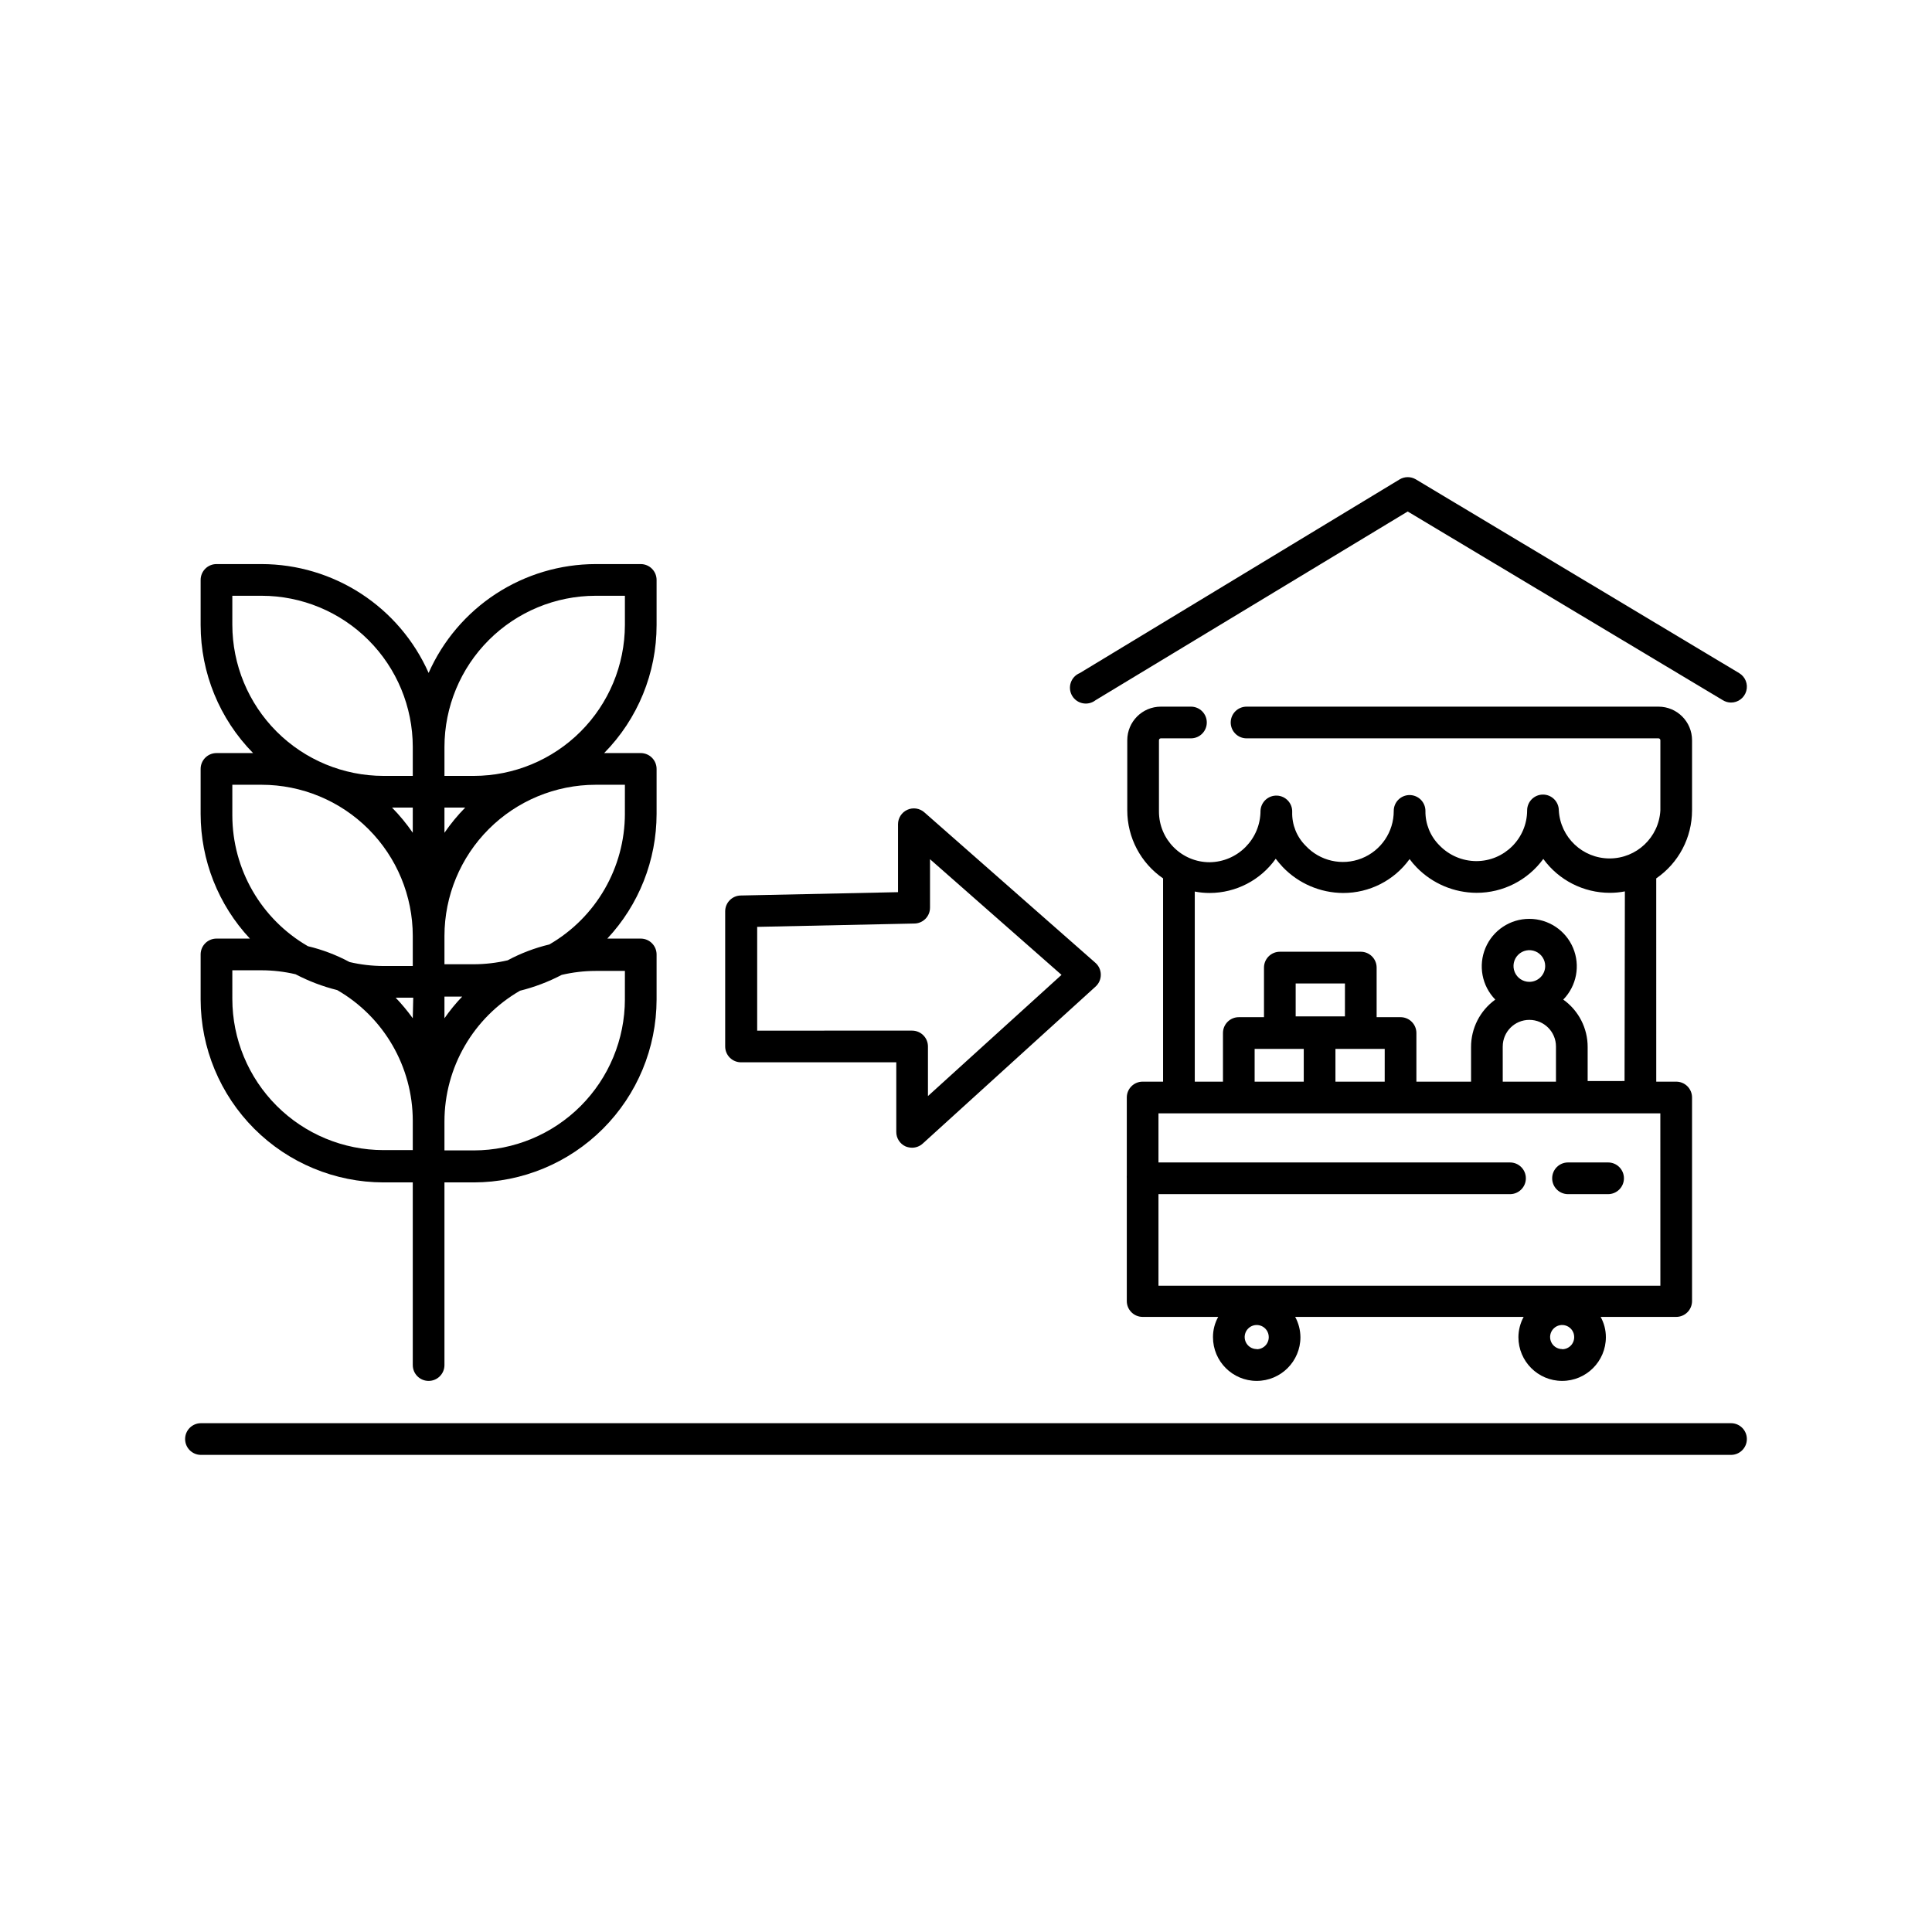
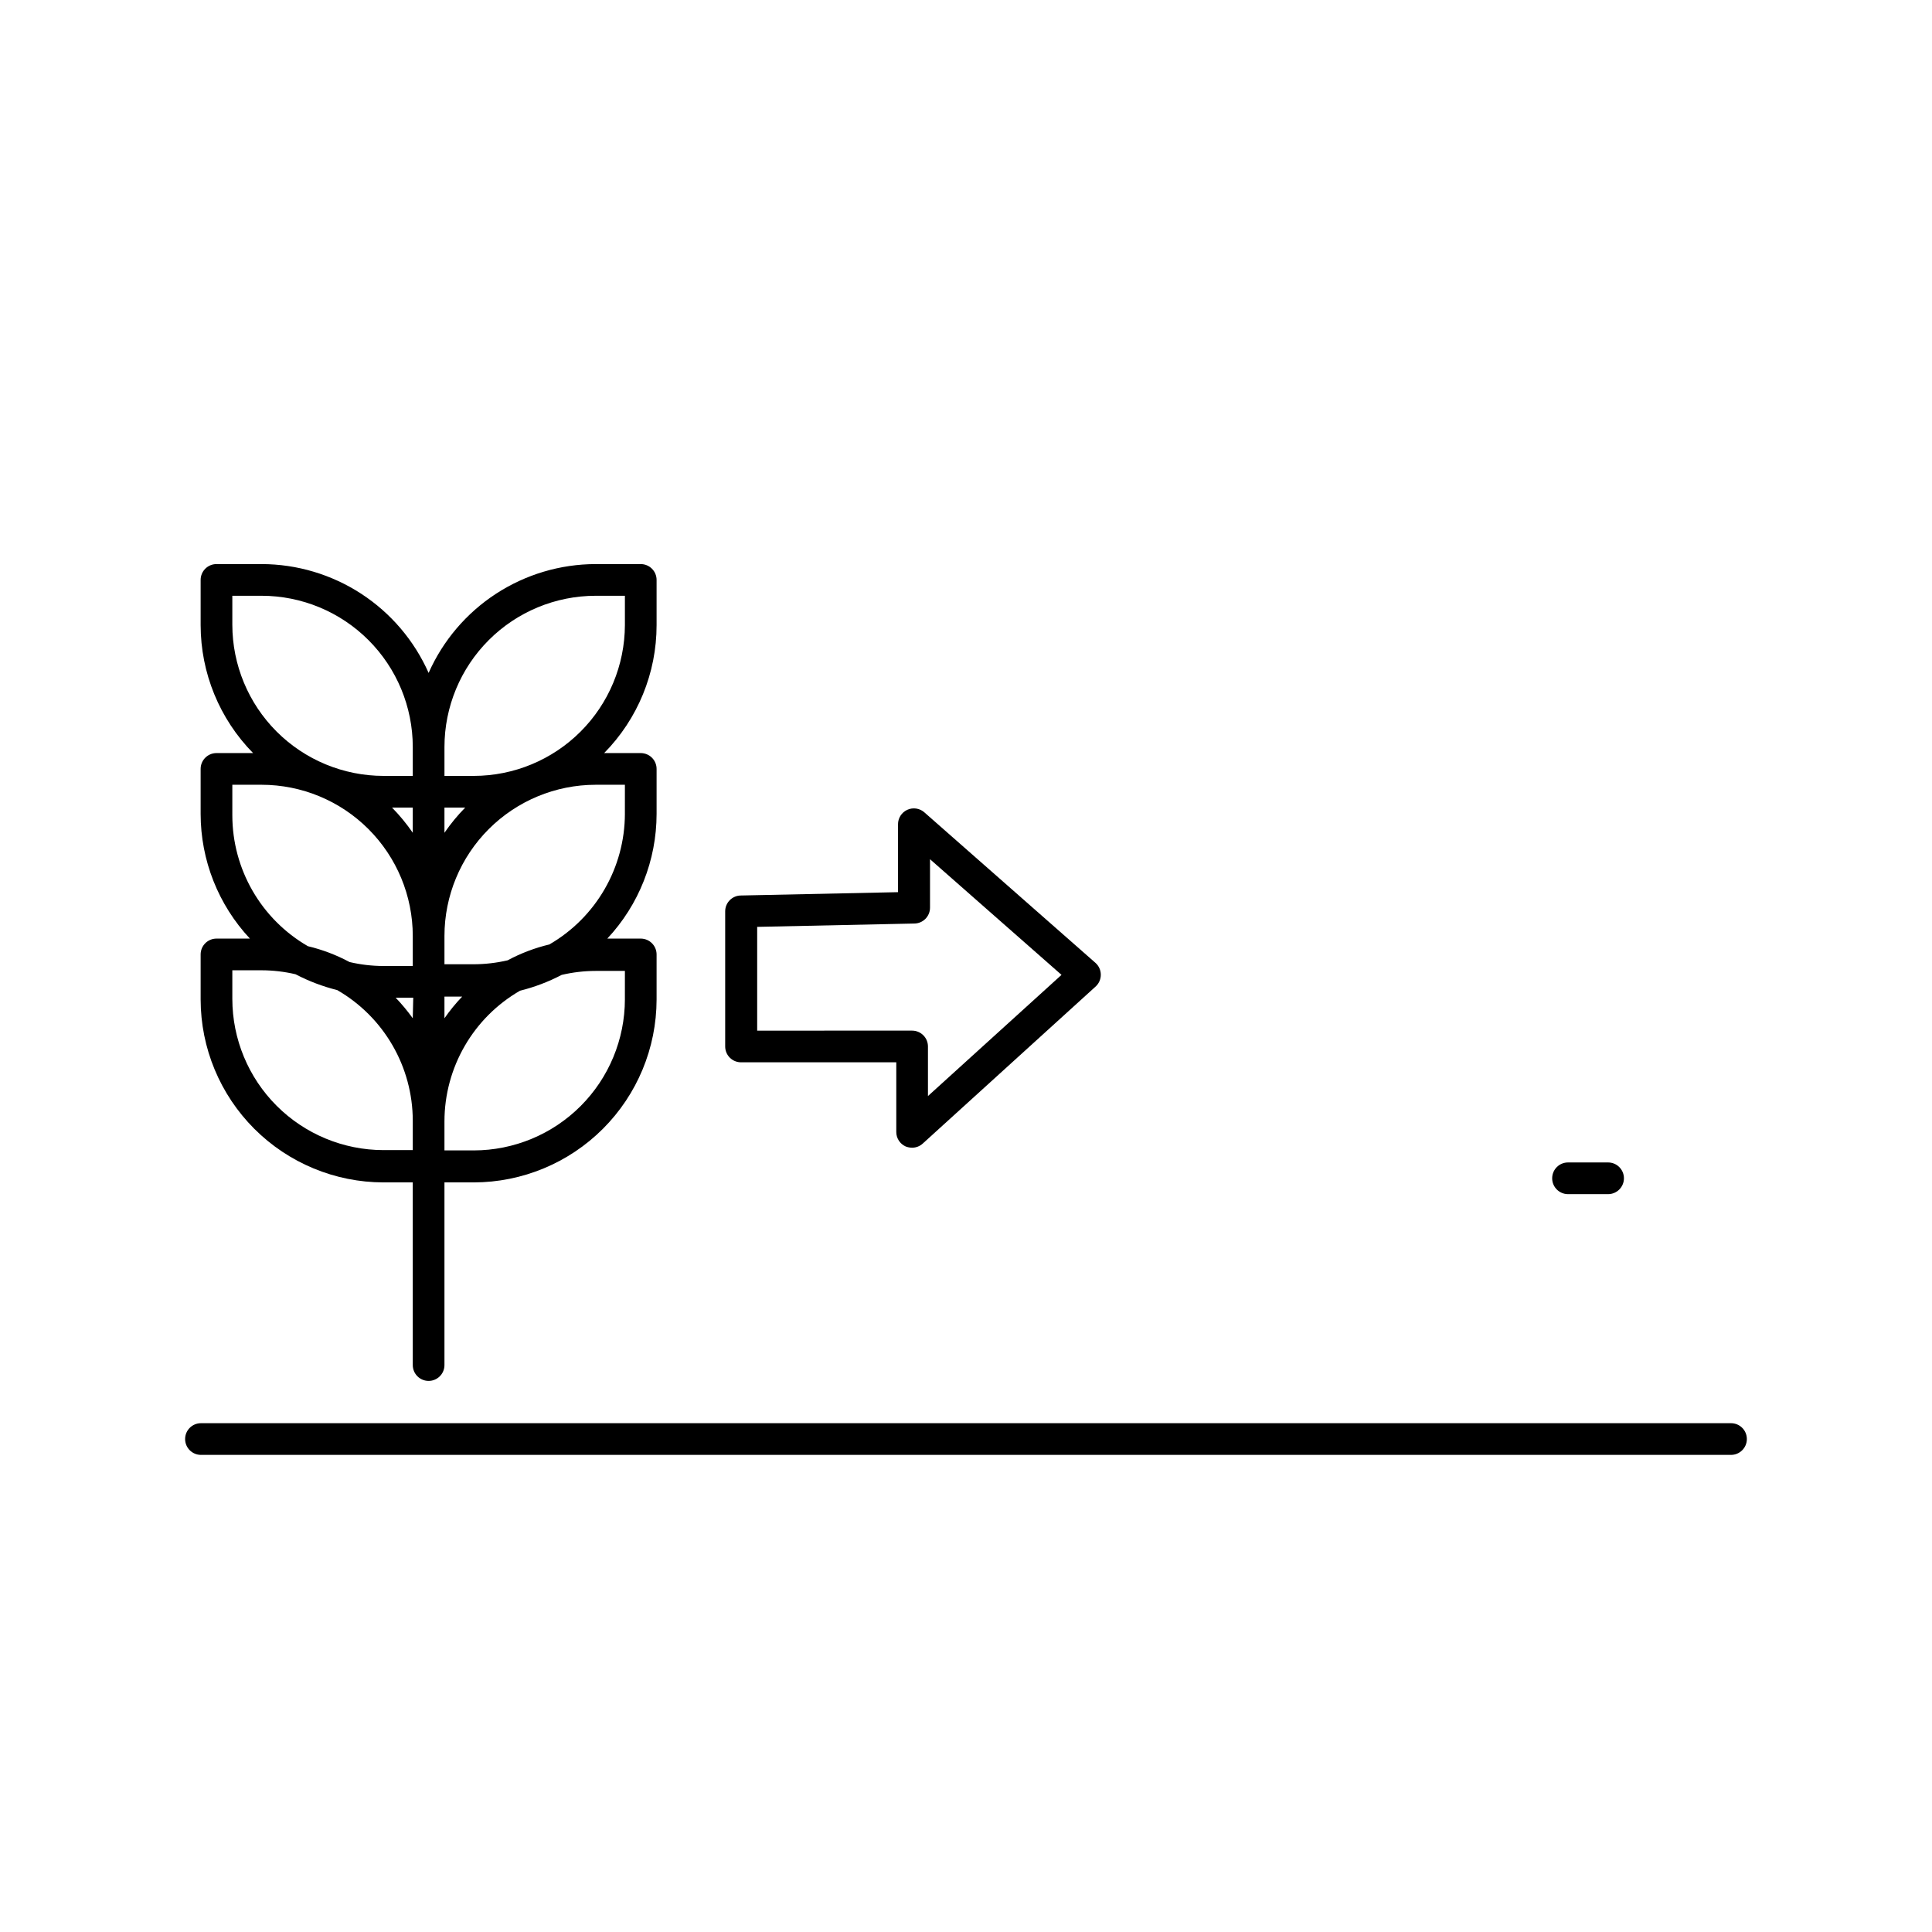
<svg xmlns="http://www.w3.org/2000/svg" fill="#000000" width="800px" height="800px" version="1.1" viewBox="144 144 512 512">
  <g>
    <path d="m245.62 457.35h7.766l0.004 48.41c0 2.316 1.879 4.195 4.199 4.195 2.316 0 4.195-1.879 4.195-4.195v-48.41h7.769c12.844-0.02 25.152-5.133 34.234-14.215 9.082-9.082 14.191-21.391 14.215-34.234v-11.965c0-1.113-0.441-2.18-1.23-2.969-0.785-0.789-1.855-1.23-2.969-1.23h-8.859c8.379-8.961 13.047-20.77 13.059-33.039v-11.926c0-1.113-0.441-2.18-1.23-2.969-0.785-0.785-1.855-1.23-2.969-1.23h-9.699c8.914-9.039 13.906-21.227 13.898-33.922v-11.965c0-1.113-0.441-2.184-1.23-2.969-0.785-0.789-1.855-1.23-2.969-1.23h-11.965c-9.375 0.016-18.543 2.75-26.398 7.867-7.852 5.121-14.055 12.406-17.852 20.977-3.801-8.57-10-15.855-17.855-20.977-7.852-5.117-17.023-7.852-26.398-7.867h-11.965c-2.316 0-4.199 1.879-4.199 4.199v11.965c0.012 12.691 5 24.871 13.898 33.922h-9.699c-2.316 0-4.199 1.883-4.199 4.199v11.926c0.012 12.27 4.68 24.078 13.059 33.039h-8.859c-2.316 0-4.199 1.879-4.199 4.199v11.965c0.023 12.844 5.137 25.152 14.215 34.234 9.082 9.082 21.395 14.195 34.234 14.215zm16.164-99.332h5.5c-2.023 2.059-3.863 4.293-5.5 6.676zm-8.398 6.676h0.004c-1.637-2.383-3.477-4.617-5.5-6.676h5.5zm8.398 43.41h4.703c-1.715 1.789-3.289 3.715-4.703 5.75zm-8.398 5.75h0.004c-1.383-1.922-2.898-3.746-4.535-5.457h4.66zm56.215-5.039 0.004 0.004c-0.012 10.617-4.234 20.801-11.742 28.309-7.508 7.508-17.691 11.73-28.309 11.742h-7.769v-7.684c0.012-14.293 7.644-27.496 20.027-34.637 3.836-0.953 7.543-2.363 11.043-4.195 2.945-0.691 5.961-1.043 8.984-1.051h7.766zm0-49.207 0.004 0.004c-0.012 14.305-7.641 27.52-20.023 34.68-3.848 0.918-7.559 2.328-11.043 4.199-2.945 0.688-5.961 1.039-8.984 1.047h-7.769v-7.512c0.012-10.621 4.234-20.801 11.746-28.312 7.508-7.508 17.688-11.73 28.309-11.742h7.766zm-7.762-57.723h7.766v7.766c-0.031 10.605-4.266 20.766-11.773 28.254-7.504 7.492-17.672 11.703-28.277 11.715h-7.769v-7.684c0.012-10.617 4.234-20.801 11.746-28.309 7.508-7.508 17.688-11.73 28.309-11.742zm-96.27 0h7.766c10.621 0.012 20.801 4.234 28.309 11.742 7.512 7.508 11.734 17.691 11.746 28.309v7.684h-7.769c-10.617-0.012-20.797-4.234-28.309-11.742-7.508-7.512-11.73-17.691-11.742-28.309zm0 50.086h7.766c10.621 0.012 20.801 4.234 28.309 11.742 7.512 7.512 11.734 17.691 11.746 28.312v7.977h-7.769c-3.023-0.008-6.039-0.359-8.984-1.051-3.484-1.871-7.195-3.281-11.039-4.199-12.387-7.16-20.016-20.375-20.027-34.68zm0 49.164h7.766c3.027 0.008 6.039 0.359 8.984 1.051 3.5 1.832 7.207 3.242 11.043 4.195 12.383 7.141 20.016 20.344 20.027 34.637v7.766l-7.769 0.004c-10.617-0.012-20.797-4.234-28.309-11.746-7.508-7.508-11.73-17.688-11.742-28.309z" />
    <path d="m384 447.82c0.547 0.215 1.129 0.328 1.719 0.336 1.043-0.004 2.043-0.395 2.812-1.094l45.848-41.648c0.875-0.812 1.363-1.957 1.344-3.148-0.012-1.191-0.531-2.32-1.426-3.106l-45.344-39.887c-1.238-1.086-2.992-1.348-4.492-0.672-1.504 0.676-2.473 2.172-2.477 3.82v18.012l-41.605 0.883c-2.32 0-4.199 1.879-4.199 4.199v35.812c0 1.113 0.441 2.18 1.23 2.969 0.785 0.785 1.852 1.227 2.969 1.227h41.145v18.434c-0.016 1.664 0.957 3.18 2.477 3.863zm-39.34-30.691v-27.5l41.605-0.883c1.113 0 2.18-0.441 2.969-1.23 0.789-0.785 1.23-1.855 1.23-2.969v-12.844l34.848 30.648-35.395 32.117v-13.141c0-1.113-0.441-2.184-1.23-2.969-0.785-0.789-1.855-1.23-2.969-1.23z" />
-     <path d="m592.41 358.77v-18.598c0-4.918-3.984-8.902-8.898-8.902h-109.16c-2.316 0-4.199 1.879-4.199 4.199s1.883 4.199 4.199 4.199h109.16c0.133 0 0.262 0.051 0.355 0.148 0.094 0.094 0.148 0.223 0.148 0.355v18.598c-0.398 7.141-6.305 12.727-13.457 12.727s-13.055-5.586-13.457-12.727c0-2.316-1.879-4.199-4.195-4.199-2.32 0-4.199 1.883-4.199 4.199-0.023 7.426-6.051 13.434-13.477 13.434-3.695-0.016-7.227-1.531-9.785-4.195-2.414-2.414-3.746-5.699-3.691-9.113 0-1.113-0.445-2.18-1.23-2.969-0.789-0.785-1.855-1.227-2.969-1.227-2.32 0-4.199 1.879-4.199 4.195 0.023 5.551-3.359 10.547-8.52 12.59-5.16 2.043-11.043 0.711-14.824-3.352-2.359-2.352-3.652-5.57-3.566-8.902 0.102-2.316-1.691-4.281-4.012-4.387-2.316-0.102-4.281 1.691-4.387 4.012 0 7.469-6.008 13.551-13.477 13.645-7.422 0-13.434-6.016-13.434-13.438v-18.891c0-0.277 0.223-0.504 0.504-0.504h7.977c2.316 0 4.195-1.879 4.195-4.199s-1.879-4.199-4.195-4.199h-7.977c-4.918 0-8.902 3.984-8.902 8.902v18.598c0.008 7.199 3.555 13.934 9.488 18.012v53.867h-5.414c-2.32 0-4.199 1.879-4.199 4.195v20.656c-0.023 0.254-0.023 0.504 0 0.758-0.02 0.238-0.02 0.477 0 0.715v31.824c0 1.113 0.441 2.18 1.23 2.965 0.785 0.789 1.855 1.23 2.969 1.23h20.027-0.004c-0.914 1.645-1.391 3.496-1.383 5.375 0 6.398 5.188 11.586 11.586 11.586 6.398 0 11.59-5.188 11.59-11.586-0.016-1.879-0.492-3.723-1.387-5.375h60.539c-0.895 1.652-1.371 3.496-1.383 5.375 0 6.398 5.188 11.586 11.586 11.586s11.59-5.188 11.59-11.586c0.004-1.879-0.473-3.731-1.387-5.375h20.027c1.113 0 2.18-0.441 2.969-1.23 0.785-0.785 1.227-1.852 1.227-2.965v-53.953c0-1.113-0.441-2.18-1.227-2.969-0.789-0.785-1.855-1.227-2.969-1.227h-5.289l-0.004-53.867c5.938-4.078 9.484-10.812 9.488-18.012zm-115.37 142.75c-1.289 0-2.453-0.777-2.949-1.969-0.492-1.191-0.219-2.566 0.691-3.477 0.914-0.914 2.285-1.188 3.481-0.691 1.191 0.492 1.969 1.656 1.969 2.945 0.012 0.855-0.32 1.676-0.918 2.285-0.602 0.605-1.418 0.949-2.273 0.949zm80.945 0c-1.289 0-2.453-0.777-2.949-1.969-0.492-1.191-0.219-2.566 0.695-3.477 0.91-0.914 2.281-1.188 3.477-0.691 1.191 0.492 1.969 1.656 1.969 2.945 0.012 0.855-0.32 1.676-0.918 2.285-0.602 0.605-1.418 0.949-2.273 0.949zm26.031-16.793h-133.01v-24.266h93.164c2.32 0 4.199-1.883 4.199-4.199 0-2.32-1.879-4.199-4.199-4.199h-93.164v-13.016h133zm-73.055-54.074h-13.055v-8.691h13.059zm-10.539-17.297-13.055-0.004v-8.73h13.059zm-10.914 8.605v8.691h-13.016v-8.691zm59.785-17.762c-1.695 0-3.227-1.02-3.879-2.59-0.648-1.57-0.289-3.375 0.91-4.574 1.203-1.203 3.008-1.562 4.578-0.91 1.566 0.648 2.59 2.18 2.59 3.879 0 1.113-0.441 2.18-1.23 2.969-0.785 0.785-1.855 1.227-2.969 1.227zm-7.055 17.129 0.004 0.004c0-3.898 3.156-7.055 7.051-7.055 3.898 0 7.055 3.156 7.055 7.055v9.32h-14.105zm32.285 9.152-9.777 0.004v-8.984c0.02-5.004-2.391-9.699-6.469-12.598 3.543-3.625 4.57-9.02 2.606-13.691-1.965-4.672-6.543-7.707-11.609-7.707-5.07 0-9.645 3.035-11.609 7.707-1.965 4.672-0.941 10.066 2.602 13.691-4.047 2.914-6.441 7.606-6.422 12.598v9.152h-14.484v-12.891c0-1.113-0.441-2.18-1.23-2.969-0.785-0.789-1.855-1.23-2.969-1.23h-6.34v-13.141c0-1.113-0.441-2.18-1.23-2.969-0.785-0.785-1.852-1.23-2.969-1.23h-21.453c-2.316 0-4.199 1.883-4.199 4.199v13.141h-6.672c-2.32 0-4.199 1.879-4.199 4.199v12.891h-7.473v-50.383c1.301 0.254 2.621 0.379 3.945 0.379 6.961-0.012 13.484-3.391 17.508-9.07 0.586 0.754 1.176 1.469 1.848 2.184 4.18 4.367 9.949 6.852 15.996 6.887 6.984 0.027 13.551-3.32 17.633-8.984 0.586 0.801 1.23 1.559 1.93 2.266 4.172 4.25 9.875 6.656 15.828 6.676 6.992 0.008 13.562-3.332 17.676-8.984 4.102 5.644 10.656 8.984 17.633 8.984 1.34 0.004 2.676-0.125 3.988-0.379z" />
-     <path d="m514.87 271.07-84.723 51.305c-1.125 0.461-1.992 1.387-2.379 2.539-0.391 1.148-0.258 2.414 0.352 3.461 0.613 1.047 1.652 1.781 2.844 2.004 1.195 0.227 2.426-0.074 3.379-0.824l82.711-50.004 83.508 50.004c0.641 0.398 1.383 0.617 2.141 0.629 1.898 0.02 3.57-1.238 4.082-3.07 0.512-1.828-0.266-3.769-1.898-4.738l-85.691-51.348c-1.34-0.785-3-0.77-4.324 0.043z" />
    <path d="m559.54 460.46h10.621c2.32 0 4.199-1.883 4.199-4.199 0-2.32-1.879-4.199-4.199-4.199h-10.621c-2.32 0-4.199 1.879-4.199 4.199 0 2.316 1.879 4.199 4.199 4.199z" />
    <path d="m197.26 529.56h405.48-0.004c2.32 0 4.199-1.879 4.199-4.199 0-2.32-1.879-4.199-4.199-4.199h-405.48c-2.32 0-4.199 1.879-4.199 4.199 0 2.32 1.879 4.199 4.199 4.199z" />
  </g>
</svg>